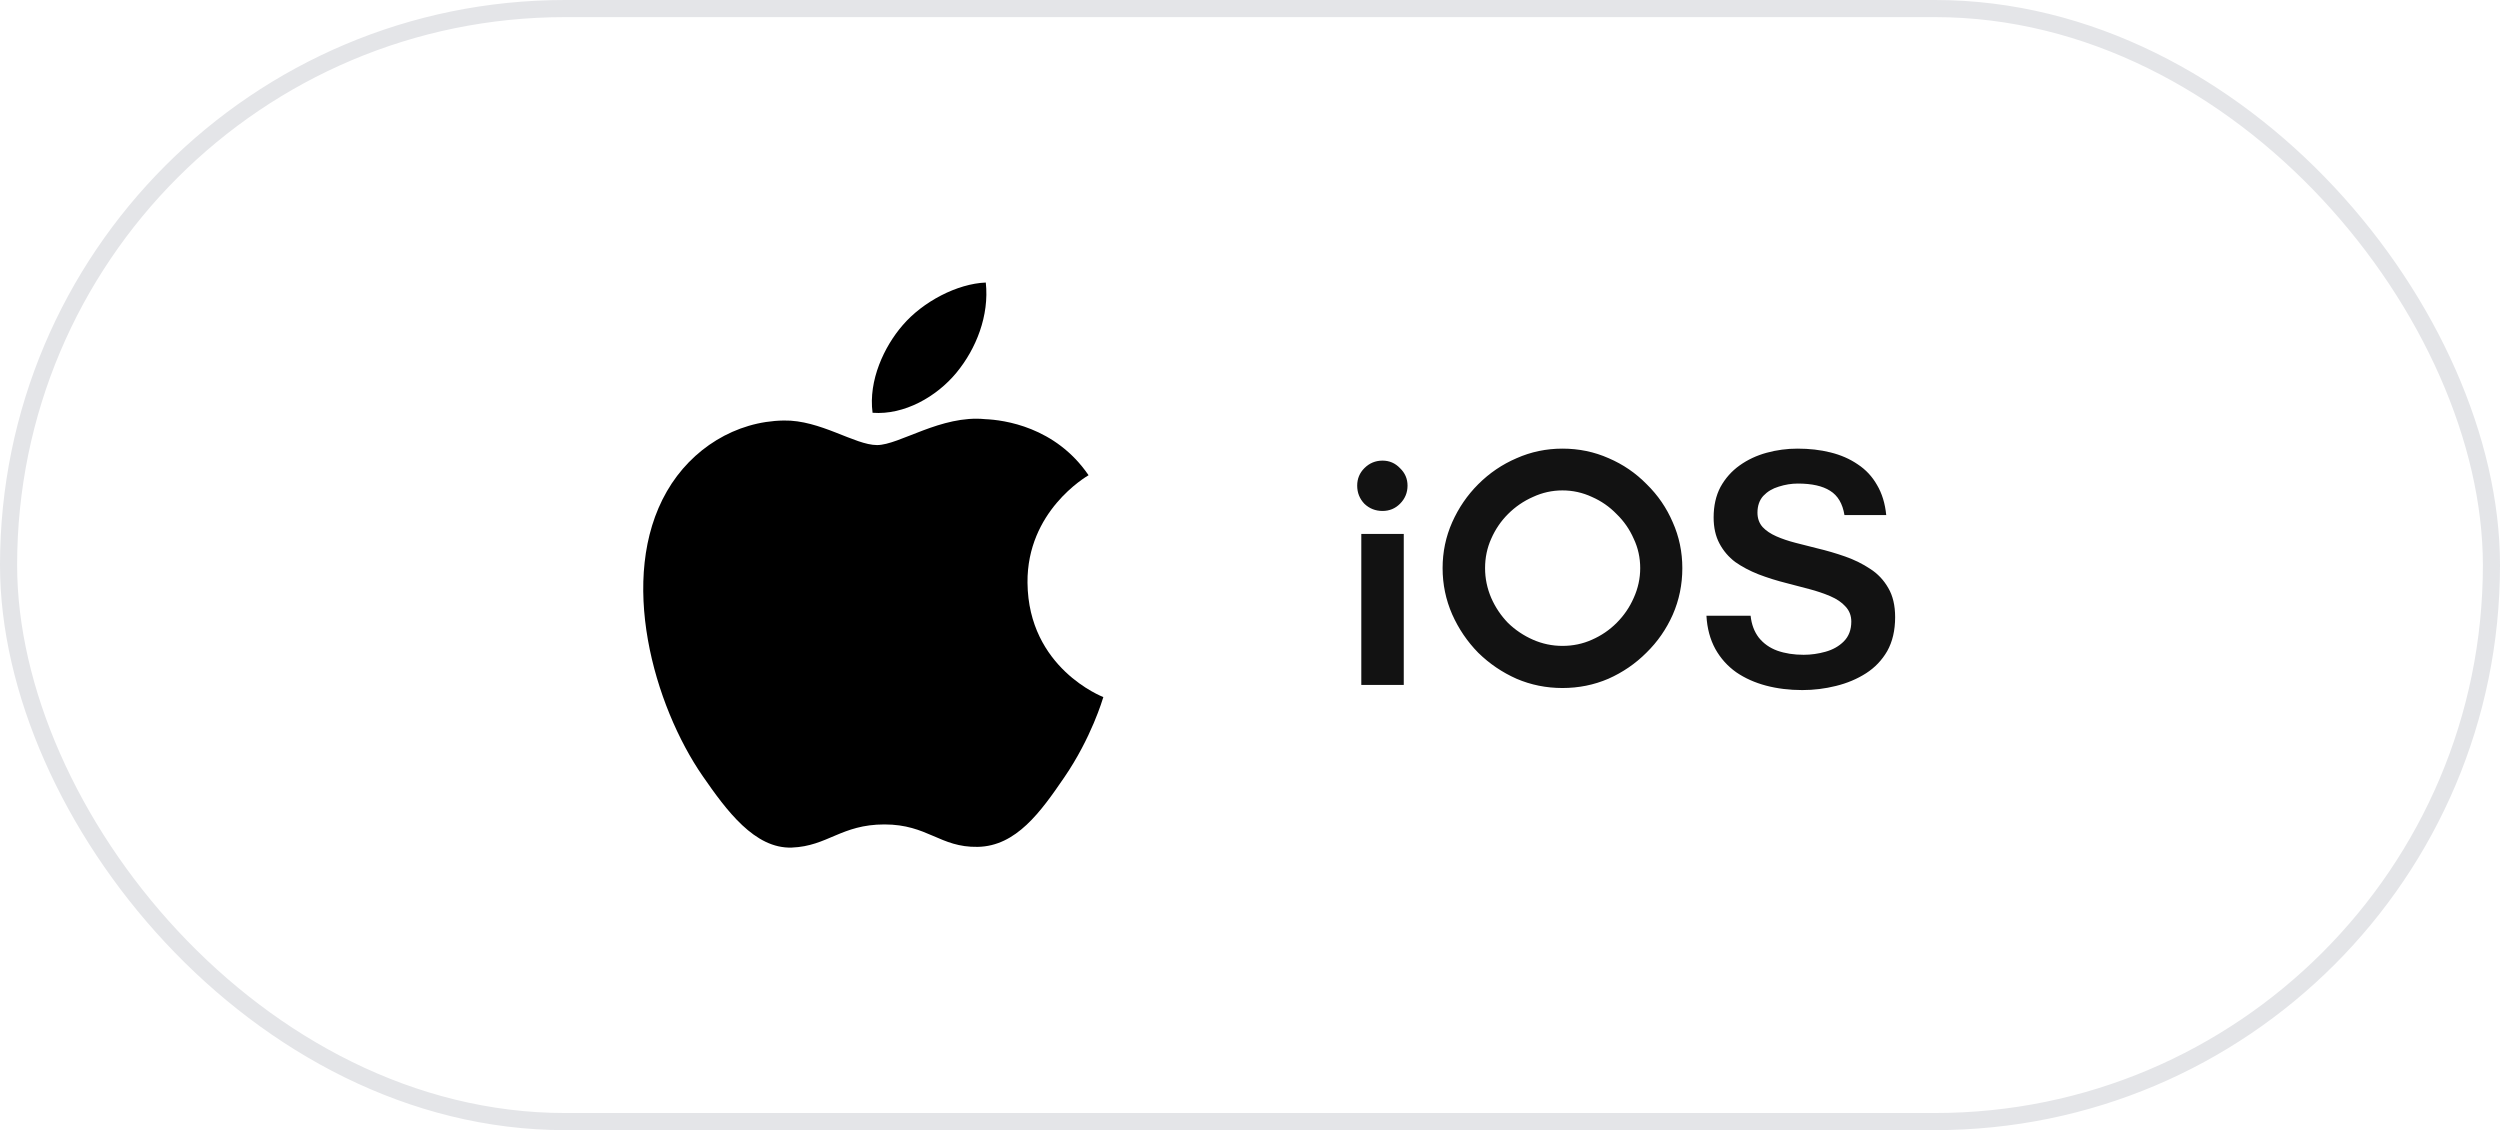
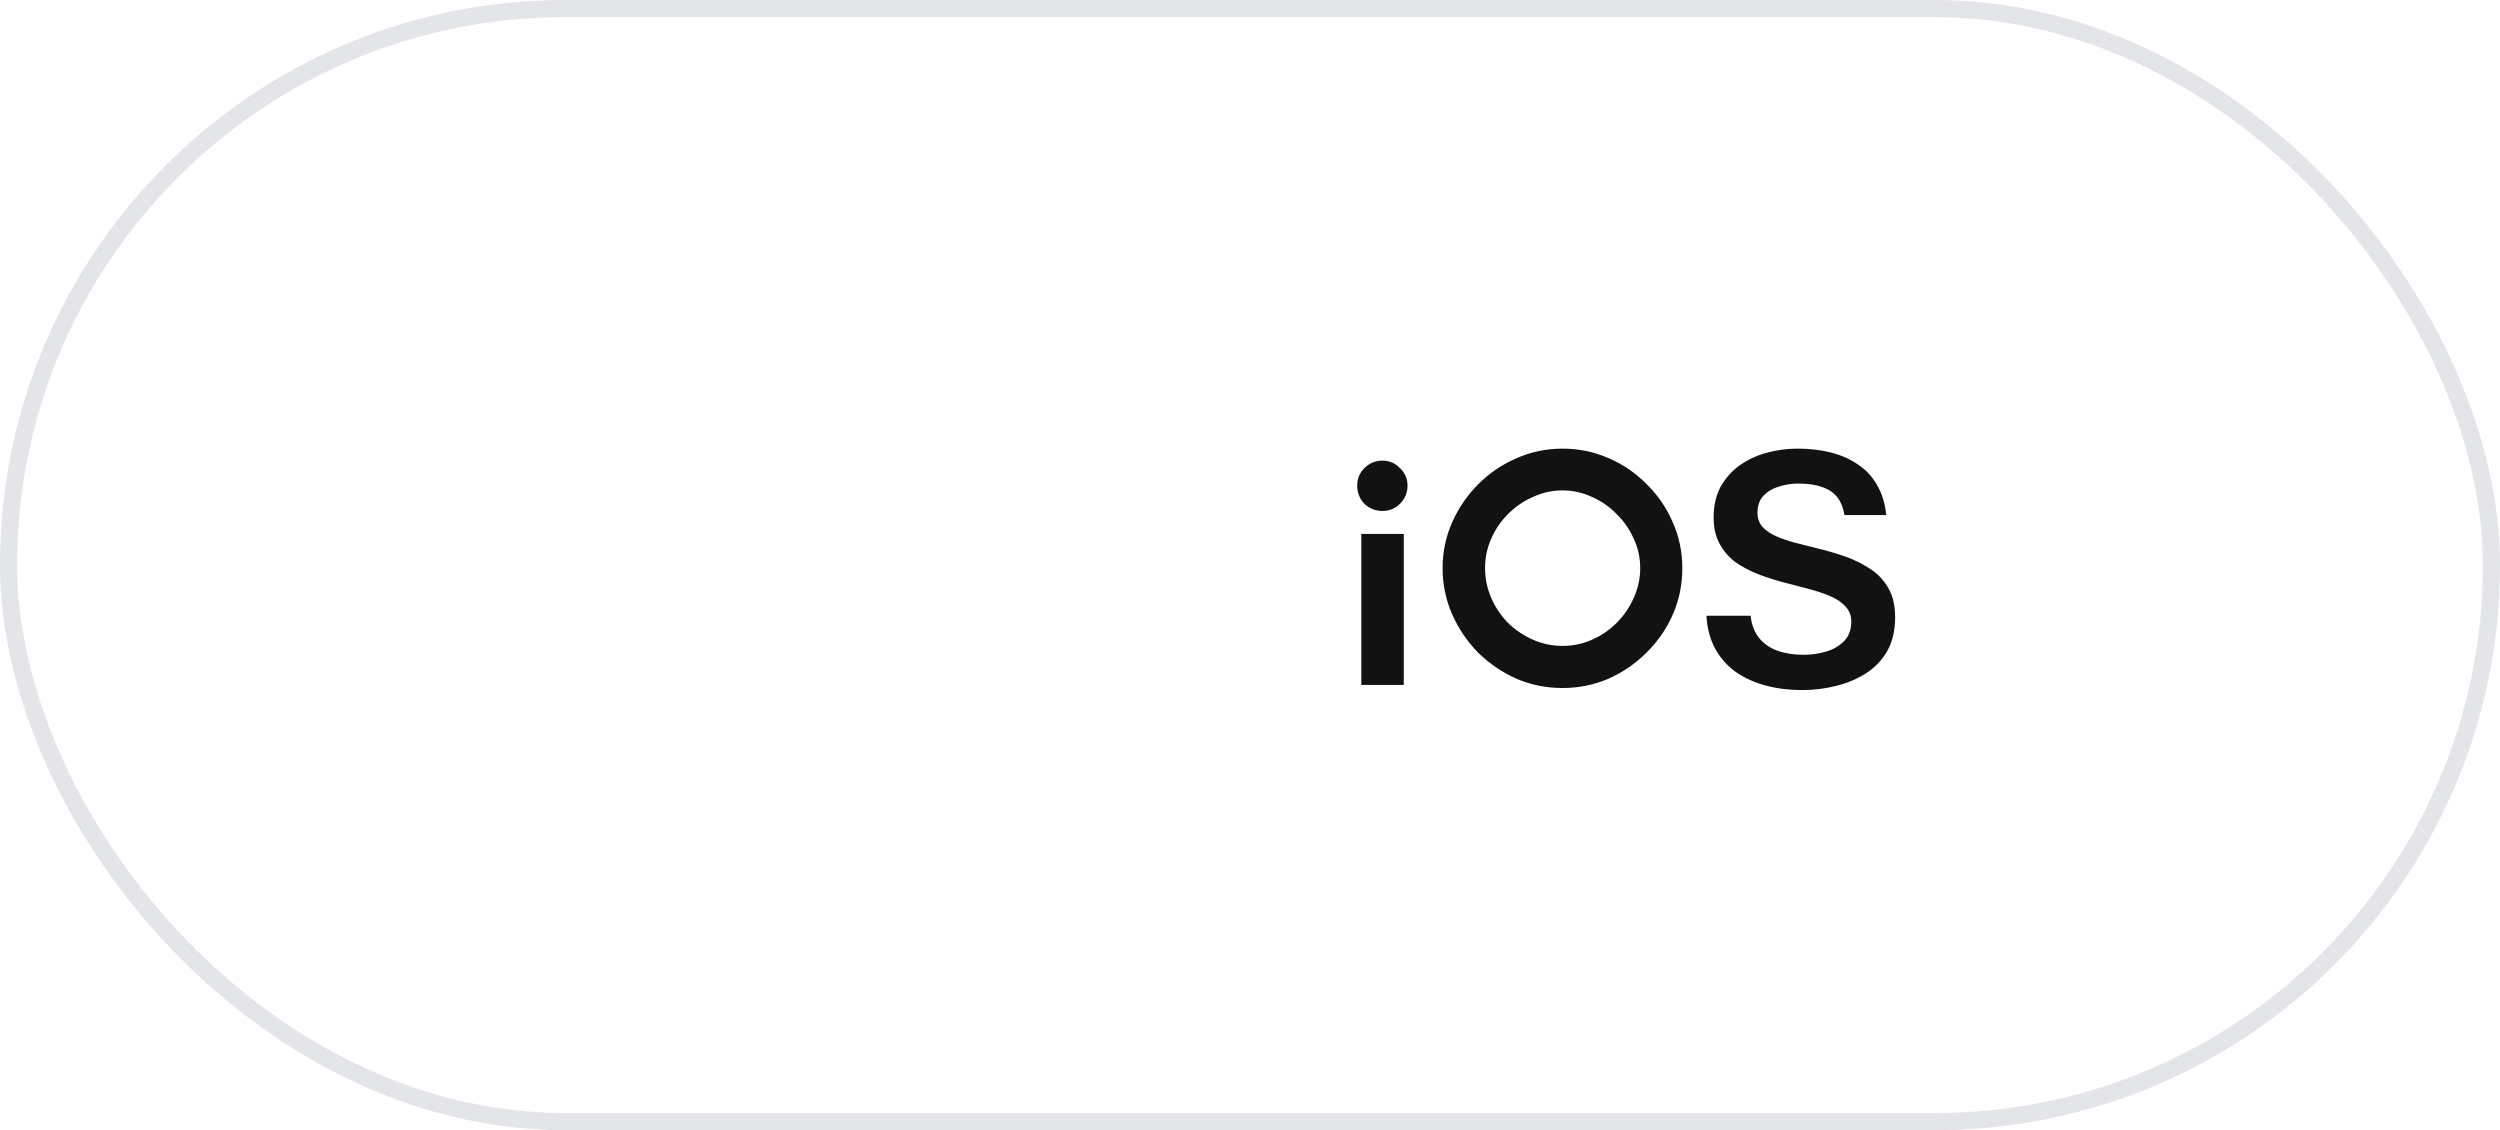
<svg xmlns="http://www.w3.org/2000/svg" width="146" height="66" viewBox="0 0 146 66" fill="none">
  <rect x="0.5" y="0.5" width="145" height="65" rx="32.5" stroke="#E4E5E8" />
-   <path d="M60.006 34.032C60.052 39.026 64.387 40.688 64.435 40.709C64.398 40.826 63.743 43.077 62.151 45.402C60.776 47.413 59.348 49.415 57.1 49.457C54.89 49.498 54.18 48.147 51.653 48.147C49.128 48.147 48.339 49.415 46.247 49.498C44.076 49.58 42.423 47.324 41.036 45.321C38.203 41.224 36.037 33.744 38.945 28.695C40.389 26.187 42.971 24.599 45.773 24.558C47.905 24.518 49.916 25.992 51.219 25.992C52.522 25.992 54.966 24.219 57.536 24.479C58.612 24.524 61.633 24.914 63.572 27.753C63.416 27.85 59.968 29.857 60.006 34.032ZM55.853 21.769C57.006 20.374 57.781 18.432 57.57 16.5C55.909 16.567 53.9 17.607 52.709 19.001C51.641 20.236 50.706 22.212 50.958 24.106C52.81 24.249 54.701 23.165 55.853 21.769Z" fill="black" />
  <path d="M79.5 40V31.18H81.98V40H79.5ZM80.74 29.84C80.327 29.84 79.973 29.7 79.68 29.42C79.4 29.127 79.26 28.773 79.26 28.36C79.26 27.96 79.4 27.62 79.68 27.34C79.973 27.047 80.327 26.9 80.74 26.9C81.14 26.9 81.48 27.047 81.76 27.34C82.053 27.62 82.2 27.96 82.2 28.36C82.2 28.773 82.053 29.127 81.76 29.42C81.48 29.7 81.14 29.84 80.74 29.84ZM91.248 40.18C90.302 40.18 89.408 40 88.568 39.64C87.728 39.267 86.982 38.76 86.328 38.12C85.688 37.467 85.182 36.72 84.808 35.88C84.435 35.027 84.248 34.127 84.248 33.18C84.248 32.233 84.435 31.34 84.808 30.5C85.182 29.66 85.688 28.92 86.328 28.28C86.982 27.627 87.728 27.12 88.568 26.76C89.408 26.387 90.302 26.2 91.248 26.2C92.208 26.2 93.108 26.387 93.948 26.76C94.788 27.12 95.528 27.627 96.168 28.28C96.822 28.92 97.328 29.66 97.688 30.5C98.062 31.34 98.248 32.233 98.248 33.18C98.248 34.14 98.062 35.047 97.688 35.9C97.315 36.74 96.802 37.48 96.148 38.12C95.508 38.76 94.768 39.267 93.928 39.64C93.088 40 92.195 40.18 91.248 40.18ZM91.248 37.72C91.862 37.72 92.435 37.6 92.968 37.36C93.515 37.12 93.995 36.793 94.408 36.38C94.835 35.953 95.168 35.467 95.408 34.92C95.662 34.36 95.788 33.78 95.788 33.18C95.788 32.567 95.662 31.993 95.408 31.46C95.168 30.913 94.835 30.433 94.408 30.02C93.995 29.593 93.515 29.26 92.968 29.02C92.422 28.767 91.848 28.64 91.248 28.64C90.648 28.64 90.075 28.767 89.528 29.02C88.982 29.26 88.495 29.593 88.068 30.02C87.655 30.433 87.328 30.913 87.088 31.46C86.848 31.993 86.728 32.567 86.728 33.18C86.728 33.78 86.848 34.36 87.088 34.92C87.328 35.467 87.655 35.953 88.068 36.38C88.495 36.793 88.982 37.12 89.528 37.36C90.075 37.6 90.648 37.72 91.248 37.72ZM105.256 40.3C104.496 40.3 103.789 40.213 103.136 40.04C102.482 39.867 101.902 39.607 101.396 39.26C100.889 38.9 100.482 38.447 100.176 37.9C99.869 37.34 99.696 36.693 99.656 35.96H102.236C102.289 36.467 102.449 36.893 102.716 37.24C102.996 37.587 103.356 37.84 103.796 38C104.249 38.16 104.762 38.24 105.336 38.24C105.762 38.24 106.189 38.18 106.616 38.06C107.042 37.94 107.396 37.74 107.676 37.46C107.969 37.167 108.116 36.78 108.116 36.3C108.116 35.953 108.002 35.66 107.776 35.42C107.562 35.18 107.269 34.98 106.896 34.82C106.522 34.66 106.109 34.52 105.656 34.4C105.216 34.28 104.782 34.167 104.356 34.06C103.769 33.913 103.216 33.74 102.696 33.54C102.189 33.34 101.736 33.1 101.336 32.82C100.949 32.527 100.642 32.167 100.416 31.74C100.189 31.313 100.076 30.807 100.076 30.22C100.076 29.54 100.209 28.947 100.476 28.44C100.756 27.933 101.129 27.513 101.596 27.18C102.062 26.847 102.589 26.6 103.176 26.44C103.762 26.28 104.362 26.2 104.976 26.2C105.669 26.2 106.309 26.273 106.896 26.42C107.496 26.567 108.029 26.8 108.496 27.12C108.962 27.427 109.336 27.827 109.616 28.32C109.909 28.813 110.089 29.4 110.156 30.08H107.716C107.609 29.413 107.329 28.94 106.876 28.66C106.436 28.38 105.809 28.24 104.996 28.24C104.622 28.24 104.249 28.3 103.876 28.42C103.516 28.527 103.216 28.707 102.976 28.96C102.749 29.213 102.636 29.54 102.636 29.94C102.636 30.273 102.736 30.553 102.936 30.78C103.136 30.993 103.402 31.173 103.736 31.32C104.069 31.467 104.442 31.593 104.856 31.7C105.269 31.807 105.689 31.913 106.116 32.02C106.676 32.153 107.222 32.313 107.756 32.5C108.289 32.687 108.776 32.927 109.216 33.22C109.656 33.5 110.009 33.873 110.276 34.34C110.542 34.793 110.676 35.36 110.676 36.04C110.676 36.813 110.522 37.473 110.216 38.02C109.909 38.553 109.496 38.987 108.976 39.32C108.456 39.653 107.869 39.9 107.216 40.06C106.576 40.22 105.922 40.3 105.256 40.3Z" fill="#121212" />
</svg>